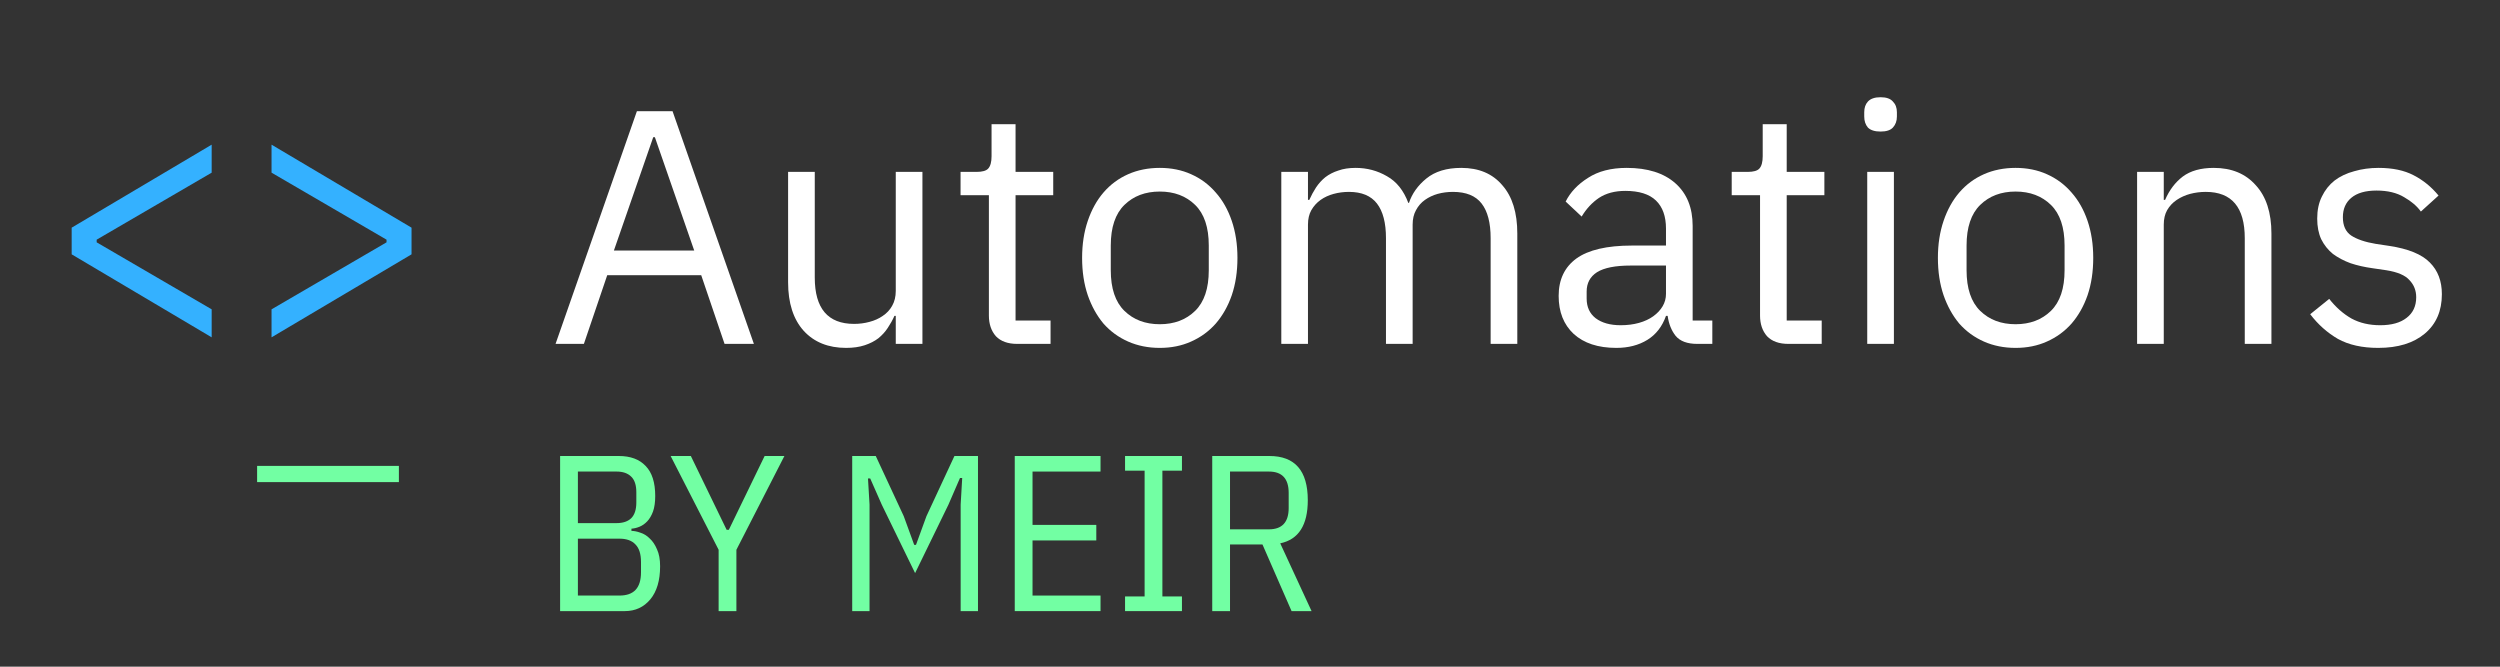
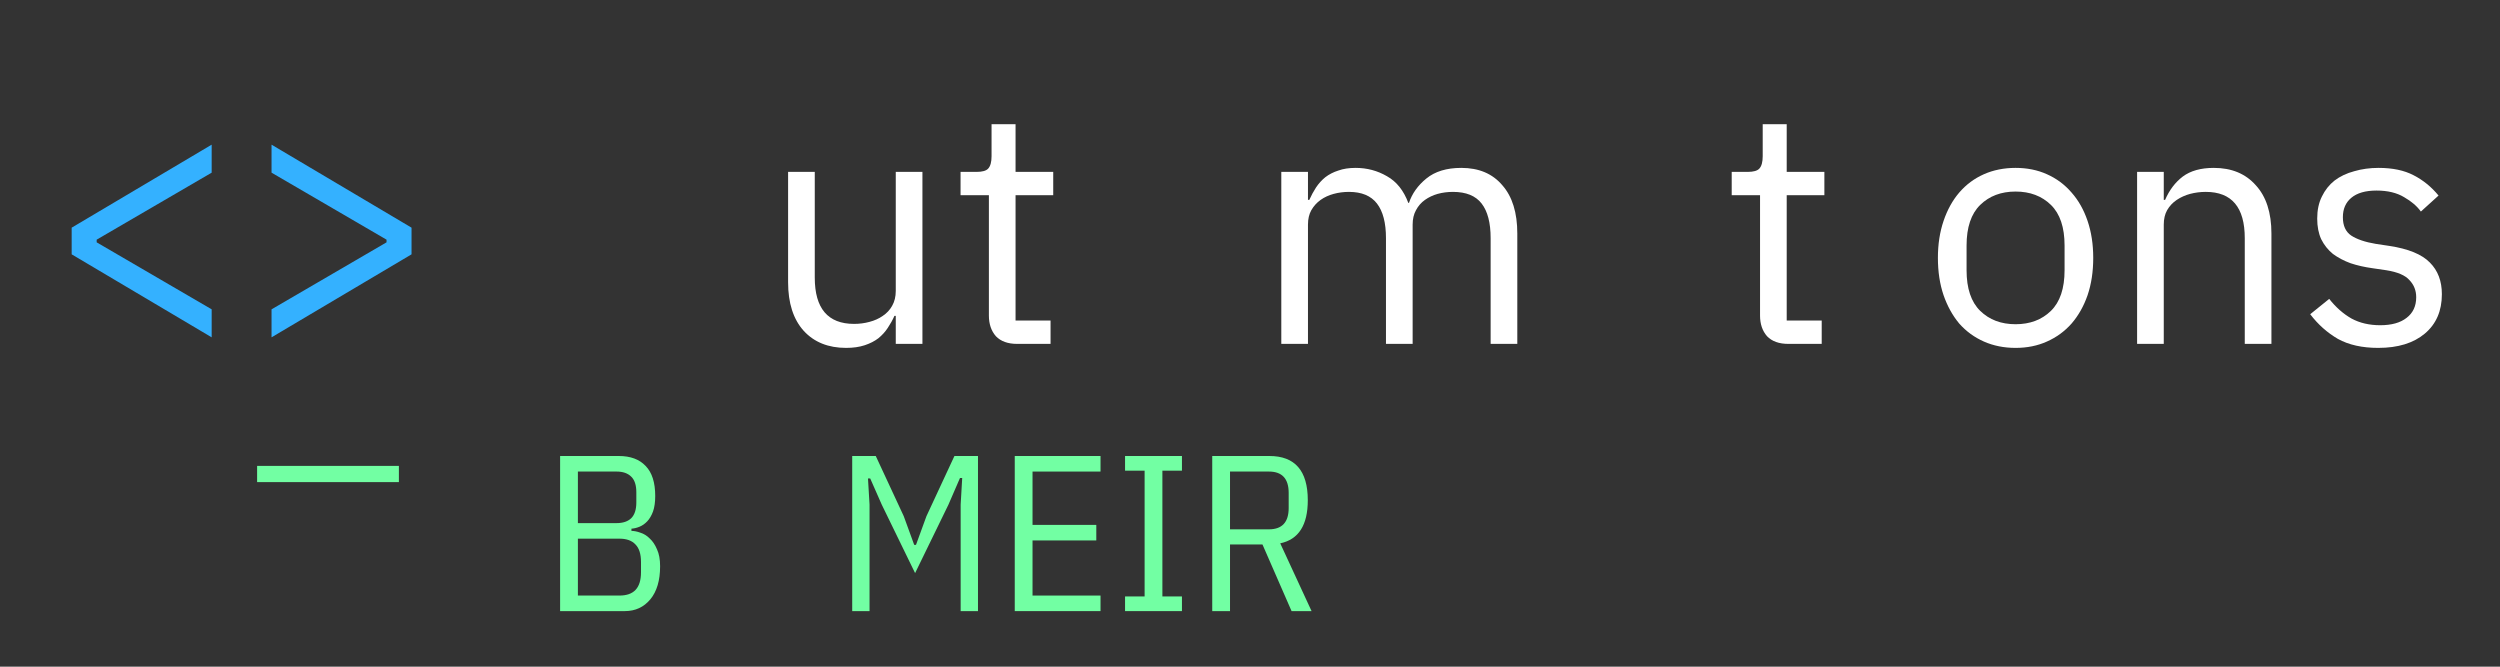
<svg xmlns="http://www.w3.org/2000/svg" width="180" height="48" viewBox="0 0 180 48" fill="none">
  <rect x="0" y="0" width="180" height="48" fill="#333333" stroke="none" />
  <path d="M19.551 22.272L27.831 17.448V17.256L19.551 12.432V10.416L29.631 16.392V18.312L19.551 24.288V22.272Z" fill="#34B1FF" />
  <path d="M5.16 18.312V16.392L15.24 10.416V12.432L6.96 17.256V17.448L15.24 22.272V24.288L5.16 18.312Z" fill="#34B1FF" />
  <path d="M18.512 34.712V33.544H28.72V34.712H18.512Z" fill="#72FFA3" />
  <path d="M171.231 25.048C170.079 25.048 169.111 24.832 168.327 24.4C167.559 23.952 166.895 23.36 166.335 22.624L167.703 21.52C168.183 22.128 168.719 22.6 169.311 22.936C169.903 23.256 170.591 23.416 171.375 23.416C172.191 23.416 172.823 23.24 173.271 22.888C173.735 22.536 173.967 22.04 173.967 21.4C173.967 20.92 173.807 20.512 173.487 20.176C173.183 19.824 172.623 19.584 171.807 19.456L170.823 19.312C170.247 19.232 169.719 19.112 169.239 18.952C168.759 18.776 168.335 18.552 167.967 18.28C167.615 17.992 167.335 17.64 167.127 17.224C166.935 16.808 166.839 16.312 166.839 15.736C166.839 15.128 166.951 14.6 167.175 14.152C167.399 13.688 167.703 13.304 168.087 13C168.487 12.696 168.959 12.472 169.503 12.328C170.047 12.168 170.631 12.088 171.255 12.088C172.263 12.088 173.103 12.264 173.775 12.616C174.463 12.968 175.063 13.456 175.575 14.08L174.303 15.232C174.031 14.848 173.631 14.504 173.103 14.2C172.575 13.88 171.911 13.72 171.111 13.72C170.311 13.72 169.703 13.896 169.287 14.248C168.887 14.584 168.687 15.048 168.687 15.64C168.687 16.248 168.887 16.688 169.287 16.96C169.703 17.232 170.295 17.432 171.063 17.56L172.023 17.704C173.399 17.912 174.375 18.312 174.951 18.904C175.527 19.48 175.815 20.24 175.815 21.184C175.815 22.384 175.407 23.328 174.591 24.016C173.775 24.704 172.655 25.048 171.231 25.048Z" fill="white" />
  <path d="M153.871 24.76V12.376H155.791V14.392H155.887C156.191 13.688 156.615 13.128 157.159 12.712C157.719 12.296 158.463 12.088 159.391 12.088C160.671 12.088 161.679 12.504 162.415 13.336C163.167 14.152 163.543 15.312 163.543 16.816V24.76H161.623V17.152C161.623 14.928 160.687 13.816 158.815 13.816C158.431 13.816 158.055 13.864 157.687 13.96C157.335 14.056 157.015 14.2 156.727 14.392C156.439 14.584 156.207 14.832 156.031 15.136C155.871 15.424 155.791 15.768 155.791 16.168V24.76H153.871Z" fill="white" />
  <path d="M145.121 25.048C144.289 25.048 143.529 24.896 142.841 24.592C142.153 24.288 141.561 23.856 141.065 23.296C140.585 22.72 140.209 22.04 139.937 21.256C139.665 20.456 139.529 19.56 139.529 18.568C139.529 17.592 139.665 16.704 139.937 15.904C140.209 15.104 140.585 14.424 141.065 13.864C141.561 13.288 142.153 12.848 142.841 12.544C143.529 12.24 144.289 12.088 145.121 12.088C145.953 12.088 146.705 12.24 147.377 12.544C148.065 12.848 148.657 13.288 149.153 13.864C149.649 14.424 150.033 15.104 150.305 15.904C150.577 16.704 150.713 17.592 150.713 18.568C150.713 19.56 150.577 20.456 150.305 21.256C150.033 22.04 149.649 22.72 149.153 23.296C148.657 23.856 148.065 24.288 147.377 24.592C146.705 24.896 145.953 25.048 145.121 25.048ZM145.121 23.344C146.161 23.344 147.009 23.024 147.665 22.384C148.321 21.744 148.649 20.768 148.649 19.456V17.68C148.649 16.368 148.321 15.392 147.665 14.752C147.009 14.112 146.161 13.792 145.121 13.792C144.081 13.792 143.233 14.112 142.577 14.752C141.921 15.392 141.593 16.368 141.593 17.68V19.456C141.593 20.768 141.921 21.744 142.577 22.384C143.233 23.024 144.081 23.344 145.121 23.344Z" fill="white" />
-   <path d="M135.401 9.472C134.985 9.472 134.681 9.376 134.489 9.184C134.313 8.976 134.225 8.712 134.225 8.392V8.08C134.225 7.76 134.313 7.504 134.489 7.312C134.681 7.104 134.985 7 135.401 7C135.817 7 136.113 7.104 136.289 7.312C136.481 7.504 136.577 7.76 136.577 8.08V8.392C136.577 8.712 136.481 8.976 136.289 9.184C136.113 9.376 135.817 9.472 135.401 9.472ZM134.441 12.376H136.361V24.76H134.441V12.376Z" fill="white" />
  <path d="M128.763 24.76C128.091 24.76 127.579 24.576 127.227 24.208C126.891 23.824 126.723 23.328 126.723 22.72V14.056H124.683V12.376H125.835C126.251 12.376 126.531 12.296 126.675 12.136C126.835 11.96 126.915 11.664 126.915 11.248V8.944H128.643V12.376H131.355V14.056H128.643V23.08H131.163V24.76H128.763Z" fill="white" />
-   <path d="M122.207 24.76C121.487 24.76 120.967 24.568 120.647 24.184C120.343 23.8 120.151 23.32 120.071 22.744H119.951C119.679 23.512 119.231 24.088 118.607 24.472C117.983 24.856 117.239 25.048 116.375 25.048C115.063 25.048 114.039 24.712 113.303 24.04C112.583 23.368 112.223 22.456 112.223 21.304C112.223 20.136 112.647 19.24 113.495 18.616C114.359 17.992 115.695 17.68 117.503 17.68H119.951V16.456C119.951 15.576 119.711 14.904 119.231 14.44C118.751 13.976 118.015 13.744 117.023 13.744C116.271 13.744 115.639 13.912 115.127 14.248C114.631 14.584 114.215 15.032 113.879 15.592L112.727 14.512C113.063 13.84 113.599 13.272 114.335 12.808C115.071 12.328 115.999 12.088 117.119 12.088C118.623 12.088 119.791 12.456 120.623 13.192C121.455 13.928 121.871 14.952 121.871 16.264V23.08H123.287V24.76H122.207ZM116.687 23.416C117.167 23.416 117.607 23.36 118.007 23.248C118.407 23.136 118.751 22.976 119.039 22.768C119.327 22.56 119.551 22.32 119.711 22.048C119.871 21.776 119.951 21.48 119.951 21.16V19.12H117.407C116.303 19.12 115.495 19.28 114.983 19.6C114.487 19.92 114.239 20.384 114.239 20.992V21.496C114.239 22.104 114.455 22.576 114.887 22.912C115.335 23.248 115.935 23.416 116.687 23.416Z" fill="white" />
  <path d="M92.254 24.76V12.376H94.174V14.392H94.27C94.414 14.072 94.574 13.776 94.75 13.504C94.942 13.216 95.166 12.968 95.422 12.76C95.694 12.552 96.006 12.392 96.358 12.28C96.71 12.152 97.126 12.088 97.606 12.088C98.422 12.088 99.174 12.288 99.862 12.688C100.55 13.072 101.062 13.712 101.398 14.608H101.446C101.67 13.936 102.086 13.352 102.694 12.856C103.318 12.344 104.158 12.088 105.214 12.088C106.478 12.088 107.462 12.504 108.166 13.336C108.886 14.152 109.246 15.312 109.246 16.816V24.76H107.326V17.152C107.326 16.048 107.11 15.216 106.678 14.656C106.246 14.096 105.558 13.816 104.614 13.816C104.23 13.816 103.862 13.864 103.51 13.96C103.174 14.056 102.87 14.2 102.598 14.392C102.326 14.584 102.11 14.832 101.95 15.136C101.79 15.424 101.71 15.768 101.71 16.168V24.76H99.79V17.152C99.79 16.048 99.574 15.216 99.142 14.656C98.71 14.096 98.038 13.816 97.126 13.816C96.742 13.816 96.374 13.864 96.022 13.96C95.67 14.056 95.358 14.2 95.086 14.392C94.814 14.584 94.59 14.832 94.414 15.136C94.254 15.424 94.174 15.768 94.174 16.168V24.76H92.254Z" fill="white" />
-   <path d="M83.504 25.048C82.672 25.048 81.912 24.896 81.224 24.592C80.536 24.288 79.944 23.856 79.448 23.296C78.968 22.72 78.592 22.04 78.32 21.256C78.048 20.456 77.912 19.56 77.912 18.568C77.912 17.592 78.048 16.704 78.32 15.904C78.592 15.104 78.968 14.424 79.448 13.864C79.944 13.288 80.536 12.848 81.224 12.544C81.912 12.24 82.672 12.088 83.504 12.088C84.336 12.088 85.088 12.24 85.76 12.544C86.448 12.848 87.04 13.288 87.536 13.864C88.032 14.424 88.416 15.104 88.688 15.904C88.96 16.704 89.096 17.592 89.096 18.568C89.096 19.56 88.96 20.456 88.688 21.256C88.416 22.04 88.032 22.72 87.536 23.296C87.04 23.856 86.448 24.288 85.76 24.592C85.088 24.896 84.336 25.048 83.504 25.048ZM83.504 23.344C84.544 23.344 85.392 23.024 86.048 22.384C86.704 21.744 87.032 20.768 87.032 19.456V17.68C87.032 16.368 86.704 15.392 86.048 14.752C85.392 14.112 84.544 13.792 83.504 13.792C82.464 13.792 81.616 14.112 80.96 14.752C80.304 15.392 79.976 16.368 79.976 17.68V19.456C79.976 20.768 80.304 21.744 80.96 22.384C81.616 23.024 82.464 23.344 83.504 23.344Z" fill="white" />
  <path d="M73.24 24.76C72.568 24.76 72.056 24.576 71.704 24.208C71.368 23.824 71.2 23.328 71.2 22.72V14.056H69.16V12.376H70.312C70.728 12.376 71.008 12.296 71.152 12.136C71.312 11.96 71.392 11.664 71.392 11.248V8.944H73.12V12.376H75.832V14.056H73.12V23.08H75.64V24.76H73.24Z" fill="white" />
  <path d="M64.495 22.744H64.399C64.271 23.032 64.111 23.32 63.919 23.608C63.743 23.88 63.519 24.128 63.247 24.352C62.975 24.56 62.647 24.728 62.263 24.856C61.879 24.984 61.431 25.048 60.919 25.048C59.639 25.048 58.623 24.64 57.871 23.824C57.119 22.992 56.743 21.824 56.743 20.32V12.376H58.663V19.984C58.663 22.208 59.607 23.32 61.495 23.32C61.879 23.32 62.247 23.272 62.599 23.176C62.967 23.08 63.287 22.936 63.559 22.744C63.847 22.552 64.071 22.312 64.231 22.024C64.407 21.72 64.495 21.36 64.495 20.944V12.376H66.415V24.76H64.495V22.744Z" fill="white" />
-   <path d="M52.168 24.76L50.488 19.816H43.72L42.04 24.76H40L45.856 8.008H48.424L54.28 24.76H52.168ZM47.152 9.88H47.032L44.2 18.04H49.984L47.152 9.88Z" fill="white" />
  <path d="M88.561 44H87.281V32.832H91.393C93.239 32.832 94.161 33.893 94.161 36.016C94.161 37.808 93.5 38.843 92.177 39.12L94.433 44H92.993L90.897 39.2H88.561V44ZM91.361 38.112C92.311 38.112 92.785 37.6 92.785 36.576V35.488C92.785 34.464 92.311 33.952 91.361 33.952H88.561V38.112H91.361Z" fill="#72FFA3" />
  <path d="M81.004 44V42.944H82.412V33.888H81.004V32.832H85.1V33.888H83.692V42.944H85.1V44H81.004Z" fill="#72FFA3" />
  <path d="M73.062 44V32.832H79.238V33.952H74.342V37.792H78.934V38.912H74.342V42.88H79.238V44H73.062Z" fill="#72FFA3" />
  <path d="M69.167 36.336L69.279 34.416H69.119L68.287 36.336L65.887 41.264L63.487 36.336L62.655 34.448H62.495L62.607 36.336V44H61.359V32.832H63.055L65.071 37.168L65.823 39.232H65.951L66.703 37.168L68.719 32.832H70.415V44H69.167V36.336Z" fill="#72FFA3" />
-   <path d="M51.741 44V39.584L48.285 32.832H49.741L52.317 38.144H52.477L55.053 32.832H56.477L53.021 39.584V44H51.741Z" fill="#72FFA3" />
  <path d="M40.328 32.832H44.552C45.395 32.832 46.04 33.072 46.488 33.552C46.947 34.021 47.176 34.741 47.176 35.712C47.176 36.16 47.123 36.533 47.016 36.832C46.909 37.12 46.771 37.355 46.6 37.536C46.44 37.707 46.259 37.835 46.056 37.92C45.853 38.005 45.656 38.053 45.464 38.064V38.224C45.656 38.224 45.869 38.267 46.104 38.352C46.349 38.427 46.573 38.565 46.776 38.768C46.989 38.96 47.165 39.221 47.304 39.552C47.453 39.872 47.528 40.277 47.528 40.768C47.528 41.792 47.293 42.587 46.824 43.152C46.355 43.717 45.741 44 44.984 44H40.328V32.832ZM41.608 42.88H44.6C45.112 42.88 45.496 42.747 45.752 42.48C46.019 42.203 46.152 41.776 46.152 41.2V40.464C46.152 39.888 46.019 39.467 45.752 39.2C45.496 38.923 45.112 38.784 44.6 38.784H41.608V42.88ZM41.608 37.664H44.392C44.851 37.664 45.203 37.547 45.448 37.312C45.693 37.067 45.816 36.688 45.816 36.176V35.44C45.816 34.928 45.693 34.555 45.448 34.32C45.203 34.075 44.851 33.952 44.392 33.952H41.608V37.664Z" fill="#72FFA3" />
</svg>